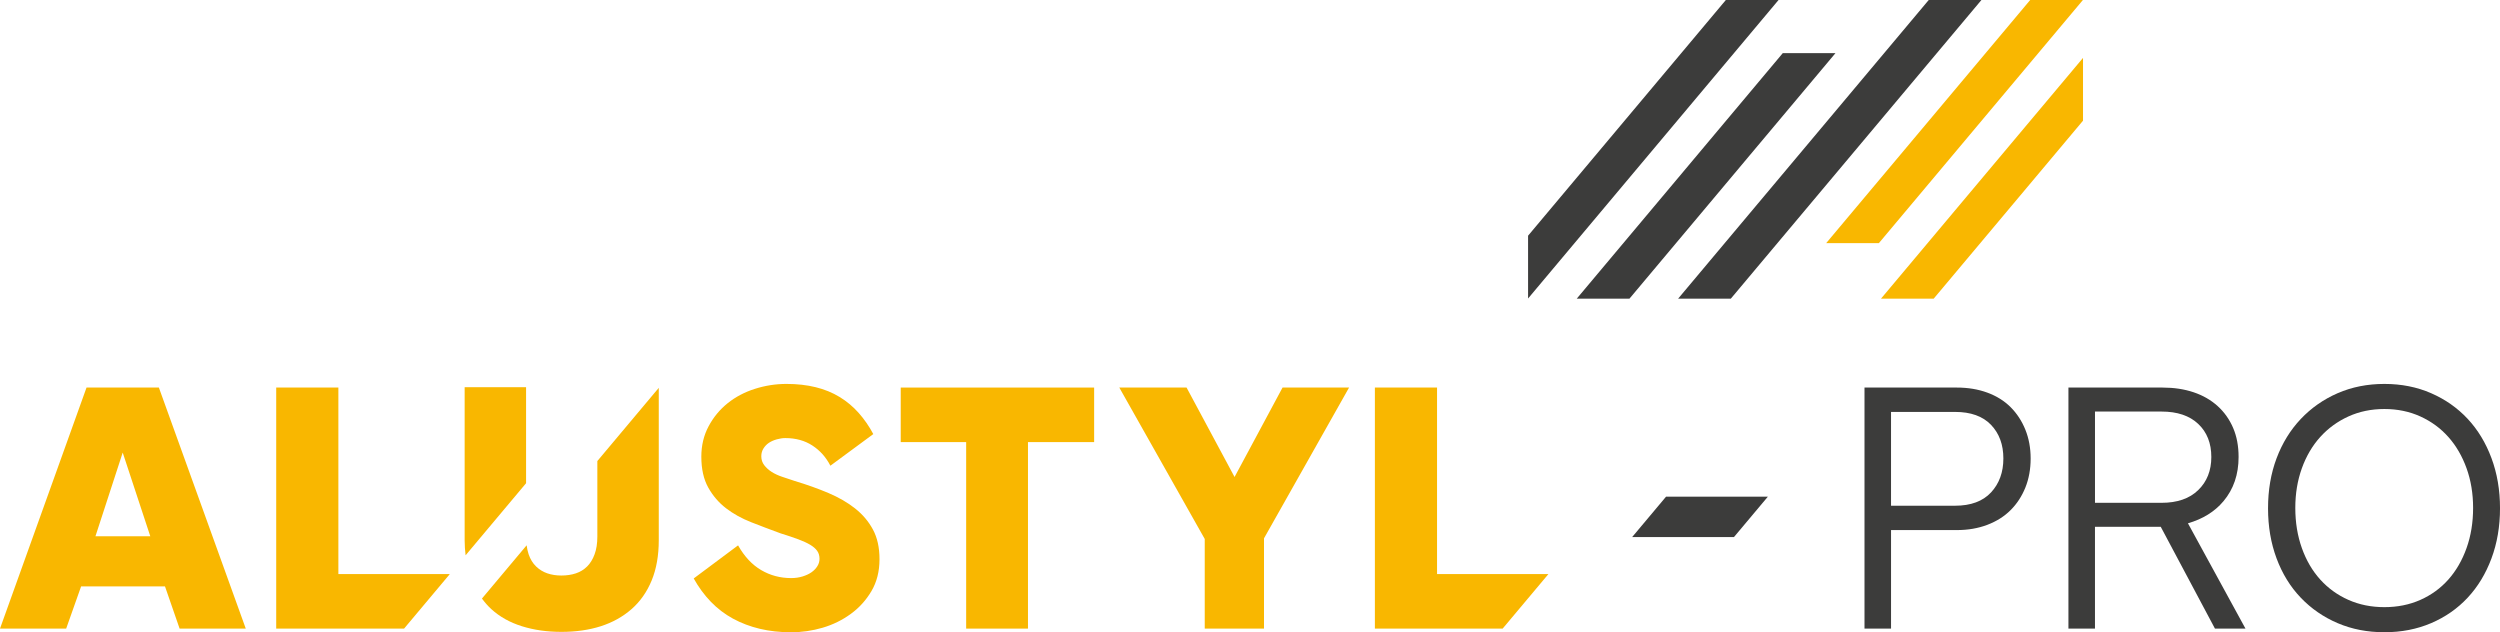
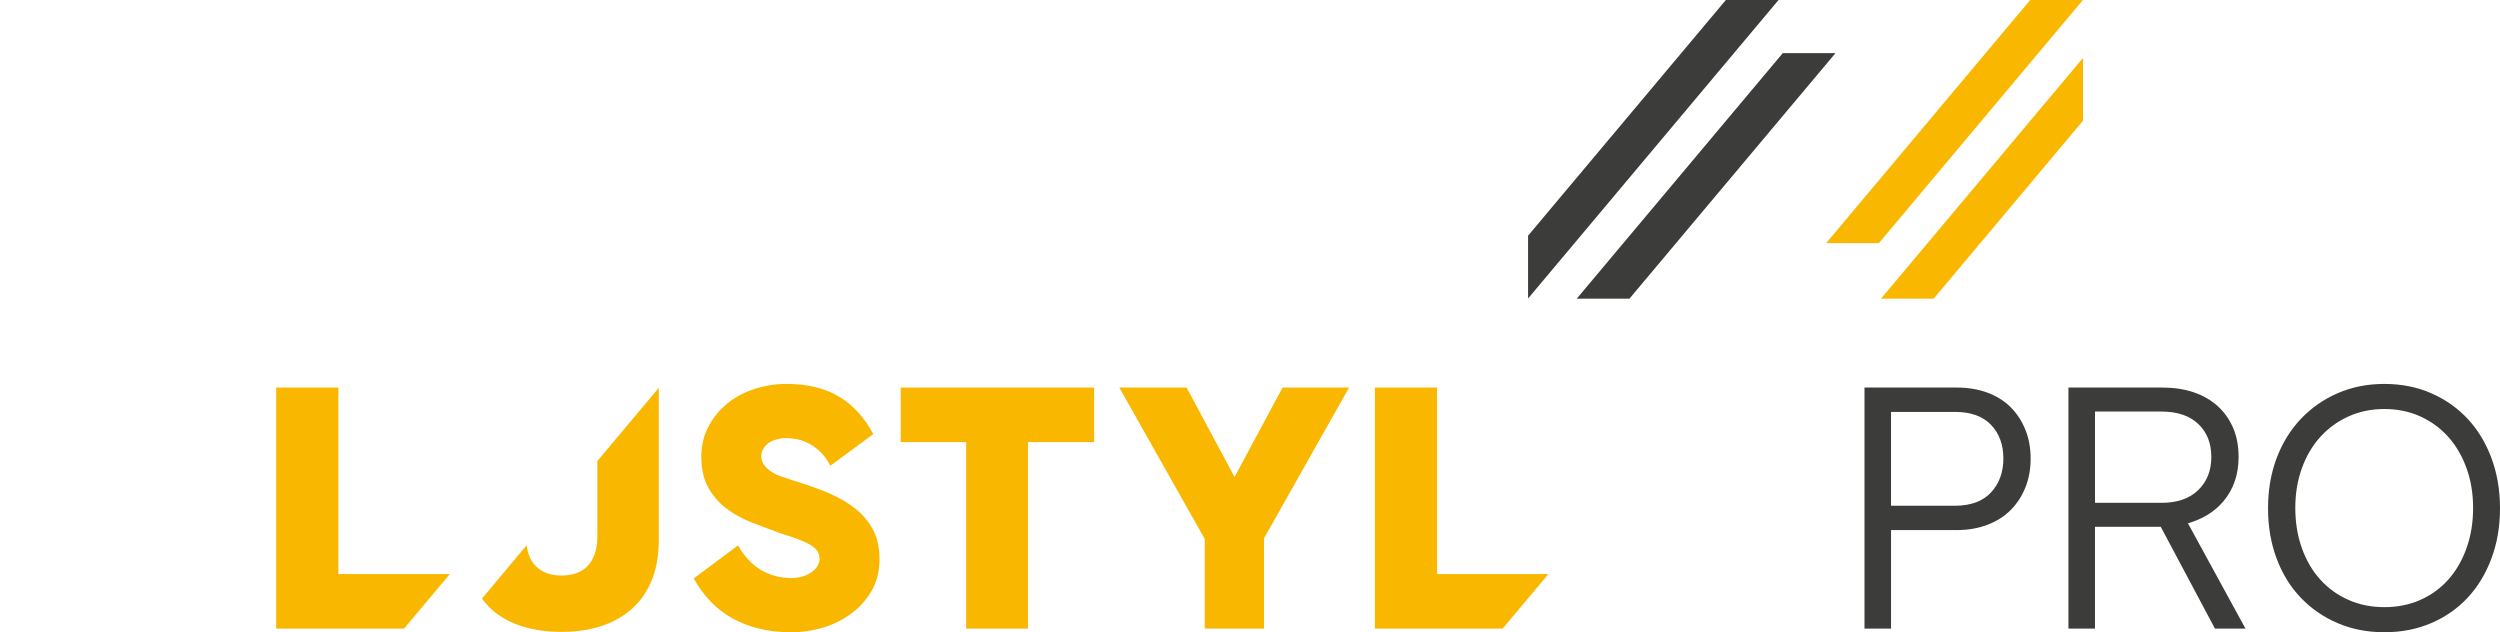
<svg xmlns="http://www.w3.org/2000/svg" id="Vrstva_2" viewBox="0 0 238.477 60.309">
  <defs>
    <style>
      .cls-1 {
        fill: #3c3c3b;
      }

      .cls-2 {
        fill: #f9b700;
      }
    </style>
  </defs>
  <g id="grafika">
    <g>
-       <path class="cls-2" d="M8.254,36.97L0,59.963h6.312l1.424-4.023h8.004l1.393,4.023h6.312l-8.289-22.993h-6.901ZM14.336,51.154h-5.231l2.6-7.983,2.631,7.983Z" />
      <path class="cls-2" d="M81.569,48.501c-.717-.566-1.567-1.058-2.549-1.474s-2.052-.798-3.208-1.145c-.416-.139-.815-.272-1.197-.399-.381-.127-.717-.283-1.005-.468-.289-.185-.526-.399-.711-.642-.185-.243-.278-.525-.278-.85,0-.278.069-.525.208-.746.139-.22.312-.399.52-.537.209-.139.457-.248.746-.33.289-.081.561-.121.815-.121.994,0,1.856.237,2.584.711.729.474,1.301,1.116,1.717,1.925l4.093-3.017c-.393-.74-.856-1.41-1.388-2.011-.532-.601-1.138-1.11-1.82-1.526s-1.445-.729-2.289-.936c-.844-.208-1.774-.312-2.792-.312s-2.018.156-3.0.468c-.984.312-1.85.769-2.601,1.37-.751.602-1.358,1.335-1.82,2.202-.464.867-.694,1.833-.694,2.896,0,1.179.219,2.162.659,2.948.439.786,1.006,1.445,1.699,1.977.693.532,1.497.977,2.41,1.335.913.359,1.843.711,2.792,1.058.67.208,1.236.399,1.7.572.462.173.837.347,1.127.52.289.173.509.364.659.572s.226.463.226.763c0,.255-.07.492-.209.711-.138.22-.323.411-.554.573-.231.162-.515.295-.85.399s-.699.156-1.092.156c-1.04,0-1.994-.254-2.861-.763-.867-.508-1.601-1.295-2.202-2.358l-4.231,3.156c.462.832,1.006,1.573,1.63,2.22.624.648,1.329,1.185,2.115,1.613s1.642.752,2.566.971c.924.22,1.919.33,2.983.33,1.017,0,2.017-.145,3-.433s1.878-.728,2.688-1.318c.809-.589,1.468-1.318,1.977-2.185.509-.867.764-1.878.764-3.035,0-1.11-.209-2.052-.625-2.826-.416-.774-.983-1.445-1.699-2.011Z" />
      <polygon class="cls-2" points="85.921 42.172 92.163 42.172 92.163 59.963 98.059 59.963 98.059 42.172 104.371 42.172 104.371 36.97 85.921 36.97 85.921 42.172" />
      <polygon class="cls-2" points="122.343 36.97 117.765 45.501 113.187 36.97 106.771 36.97 114.921 51.413 114.921 59.963 120.574 59.963 120.574 51.351 128.689 36.97 122.343 36.97" />
      <path class="cls-1" d="M191.797,38.842c-.601-.601-1.34-1.063-2.219-1.387-.879-.324-1.85-.485-2.913-.485h-8.809v22.993h2.532v-9.398h6.277c1.063,0,2.034-.168,2.913-.503.879-.335,1.618-.803,2.219-1.405.601-.601,1.069-1.318,1.405-2.15.334-.832.503-1.757.503-2.774,0-.994-.169-1.908-.503-2.74-.336-.832-.804-1.549-1.405-2.15ZM189.924,46.975c-.785.844-1.93,1.266-3.433,1.266h-6.104v-8.948h6.104c1.503,0,2.648.411,3.433,1.231.786.821,1.179,1.89,1.179,3.208s-.393,2.399-1.179,3.243Z" />
      <path class="cls-1" d="M212.102,47.807c.959-1.144,1.439-2.549,1.439-4.213,0-1.041-.173-1.965-.52-2.774s-.839-1.503-1.474-2.081c-.636-.577-1.399-1.017-2.289-1.318-.891-.3-1.879-.451-2.966-.451h-8.982v22.993h2.532v-9.711h6.274l5.17,9.711h2.912l-5.488-10.045c1.401-.406,2.542-1.098,3.391-2.11ZM199.843,39.259h6.346c1.503,0,2.671.393,3.502,1.179.833.786,1.249,1.838,1.249,3.156,0,1.295-.416,2.347-1.249,3.156-.832.81-2,1.214-3.502,1.214h-6.346v-8.705Z" />
      <path class="cls-1" d="M237.662,43.698c-.543-1.457-1.3-2.705-2.271-3.746-.972-1.04-2.133-1.855-3.486-2.445s-2.838-.884-4.457-.884-3.103.295-4.457.884-2.526,1.411-3.52,2.462c-.994,1.053-1.763,2.301-2.306,3.746-.544,1.445-.815,3.035-.815,4.769s.271,3.329.815,4.786c.543,1.457,1.312,2.705,2.306,3.745s2.167,1.85,3.52,2.428,2.838.867,4.457.867,3.103-.289,4.457-.867,2.514-1.387,3.486-2.428c.971-1.04,1.728-2.289,2.271-3.745s.816-3.052.816-4.786-.273-3.329-.816-4.786ZM235.287,52.281c-.417,1.168-.995,2.168-1.734,3-.74.832-1.63,1.48-2.67,1.942-1.041.463-2.185.693-3.434.693s-2.393-.231-3.434-.693c-1.04-.462-1.936-1.11-2.688-1.942-.752-.832-1.335-1.832-1.751-3-.416-1.167-.625-2.445-.625-3.832,0-1.364.209-2.624.625-3.78.417-1.156 1-2.15,1.751-2.982s1.648-1.485,2.688-1.96c1.041-.473,2.185-.711,3.434-.711s2.393.237,3.434.711c1.04.474,1.93,1.127,2.67,1.96.74.832,1.318,1.827,1.734,2.982.416,1.157.624,2.417.624,3.78,0,1.387-.208,2.665-.624,3.832Z" />
      <polygon class="cls-2" points="147.694 54.773 147.694 54.761 137.081 54.761 137.081 36.97 131.151 36.97 131.151 59.963 143.339 59.963 147.694 54.773" />
      <polygon class="cls-2" points="42.89 54.783 42.89 54.761 32.278 54.761 32.278 36.97 26.348 36.97 26.348 59.963 38.544 59.963 42.89 54.783" />
      <g>
-         <path class="cls-2" d="M50.183,46.092v-9.156h-5.86v14.601c0,.501.036.974.09,1.433l5.77-6.877Z" />
        <path class="cls-2" d="M56.981,43.981v7.208c0,.648-.086,1.209-.261,1.682-.173.474-.41.862-.711,1.162-.301.301-.659.52-1.075.659s-.879.208-1.387.208c-.486,0-.931-.069-1.336-.208s-.763-.358-1.075-.659c-.312-.3-.549-.688-.711-1.162-.088-.258-.147-.546-.188-.855l-4.264,5.081c.271.366.565.708.897,1.01.798.728,1.769,1.272,2.913,1.63s2.398.538,3.763.538c1.387,0,2.641-.179,3.762-.538,1.121-.358,2.098-.902,2.931-1.63.832-.729,1.474-1.642,1.925-2.74.451-1.098.676-2.375.676-3.832v-14.539l-5.861,6.985Z" />
      </g>
-       <polygon class="cls-1" points="168.637 47.378 158.925 47.378 155.694 51.229 165.406 51.229 168.637 47.378" />
      <polygon class="cls-2" points="198.7 5.524 179.428 28.491 184.455 28.491 198.7 11.514 198.7 5.524" />
      <polygon class="cls-2" points="193.661 0 174.201 23.192 179.228 23.192 198.688 0 193.661 0" />
-       <polygon class="cls-1" points="165.103 28.491 189.01 0 183.983 0 160.076 28.491 165.103 28.491" />
      <polygon class="cls-1" points="155.433 28.491 175.089 5.066 170.062 5.066 150.406 28.491 155.433 28.491" />
      <polygon class="cls-1" points="145.764 28.475 169.657 0 164.63 0 145.764 22.484 145.764 28.475" />
    </g>
  </g>
</svg>